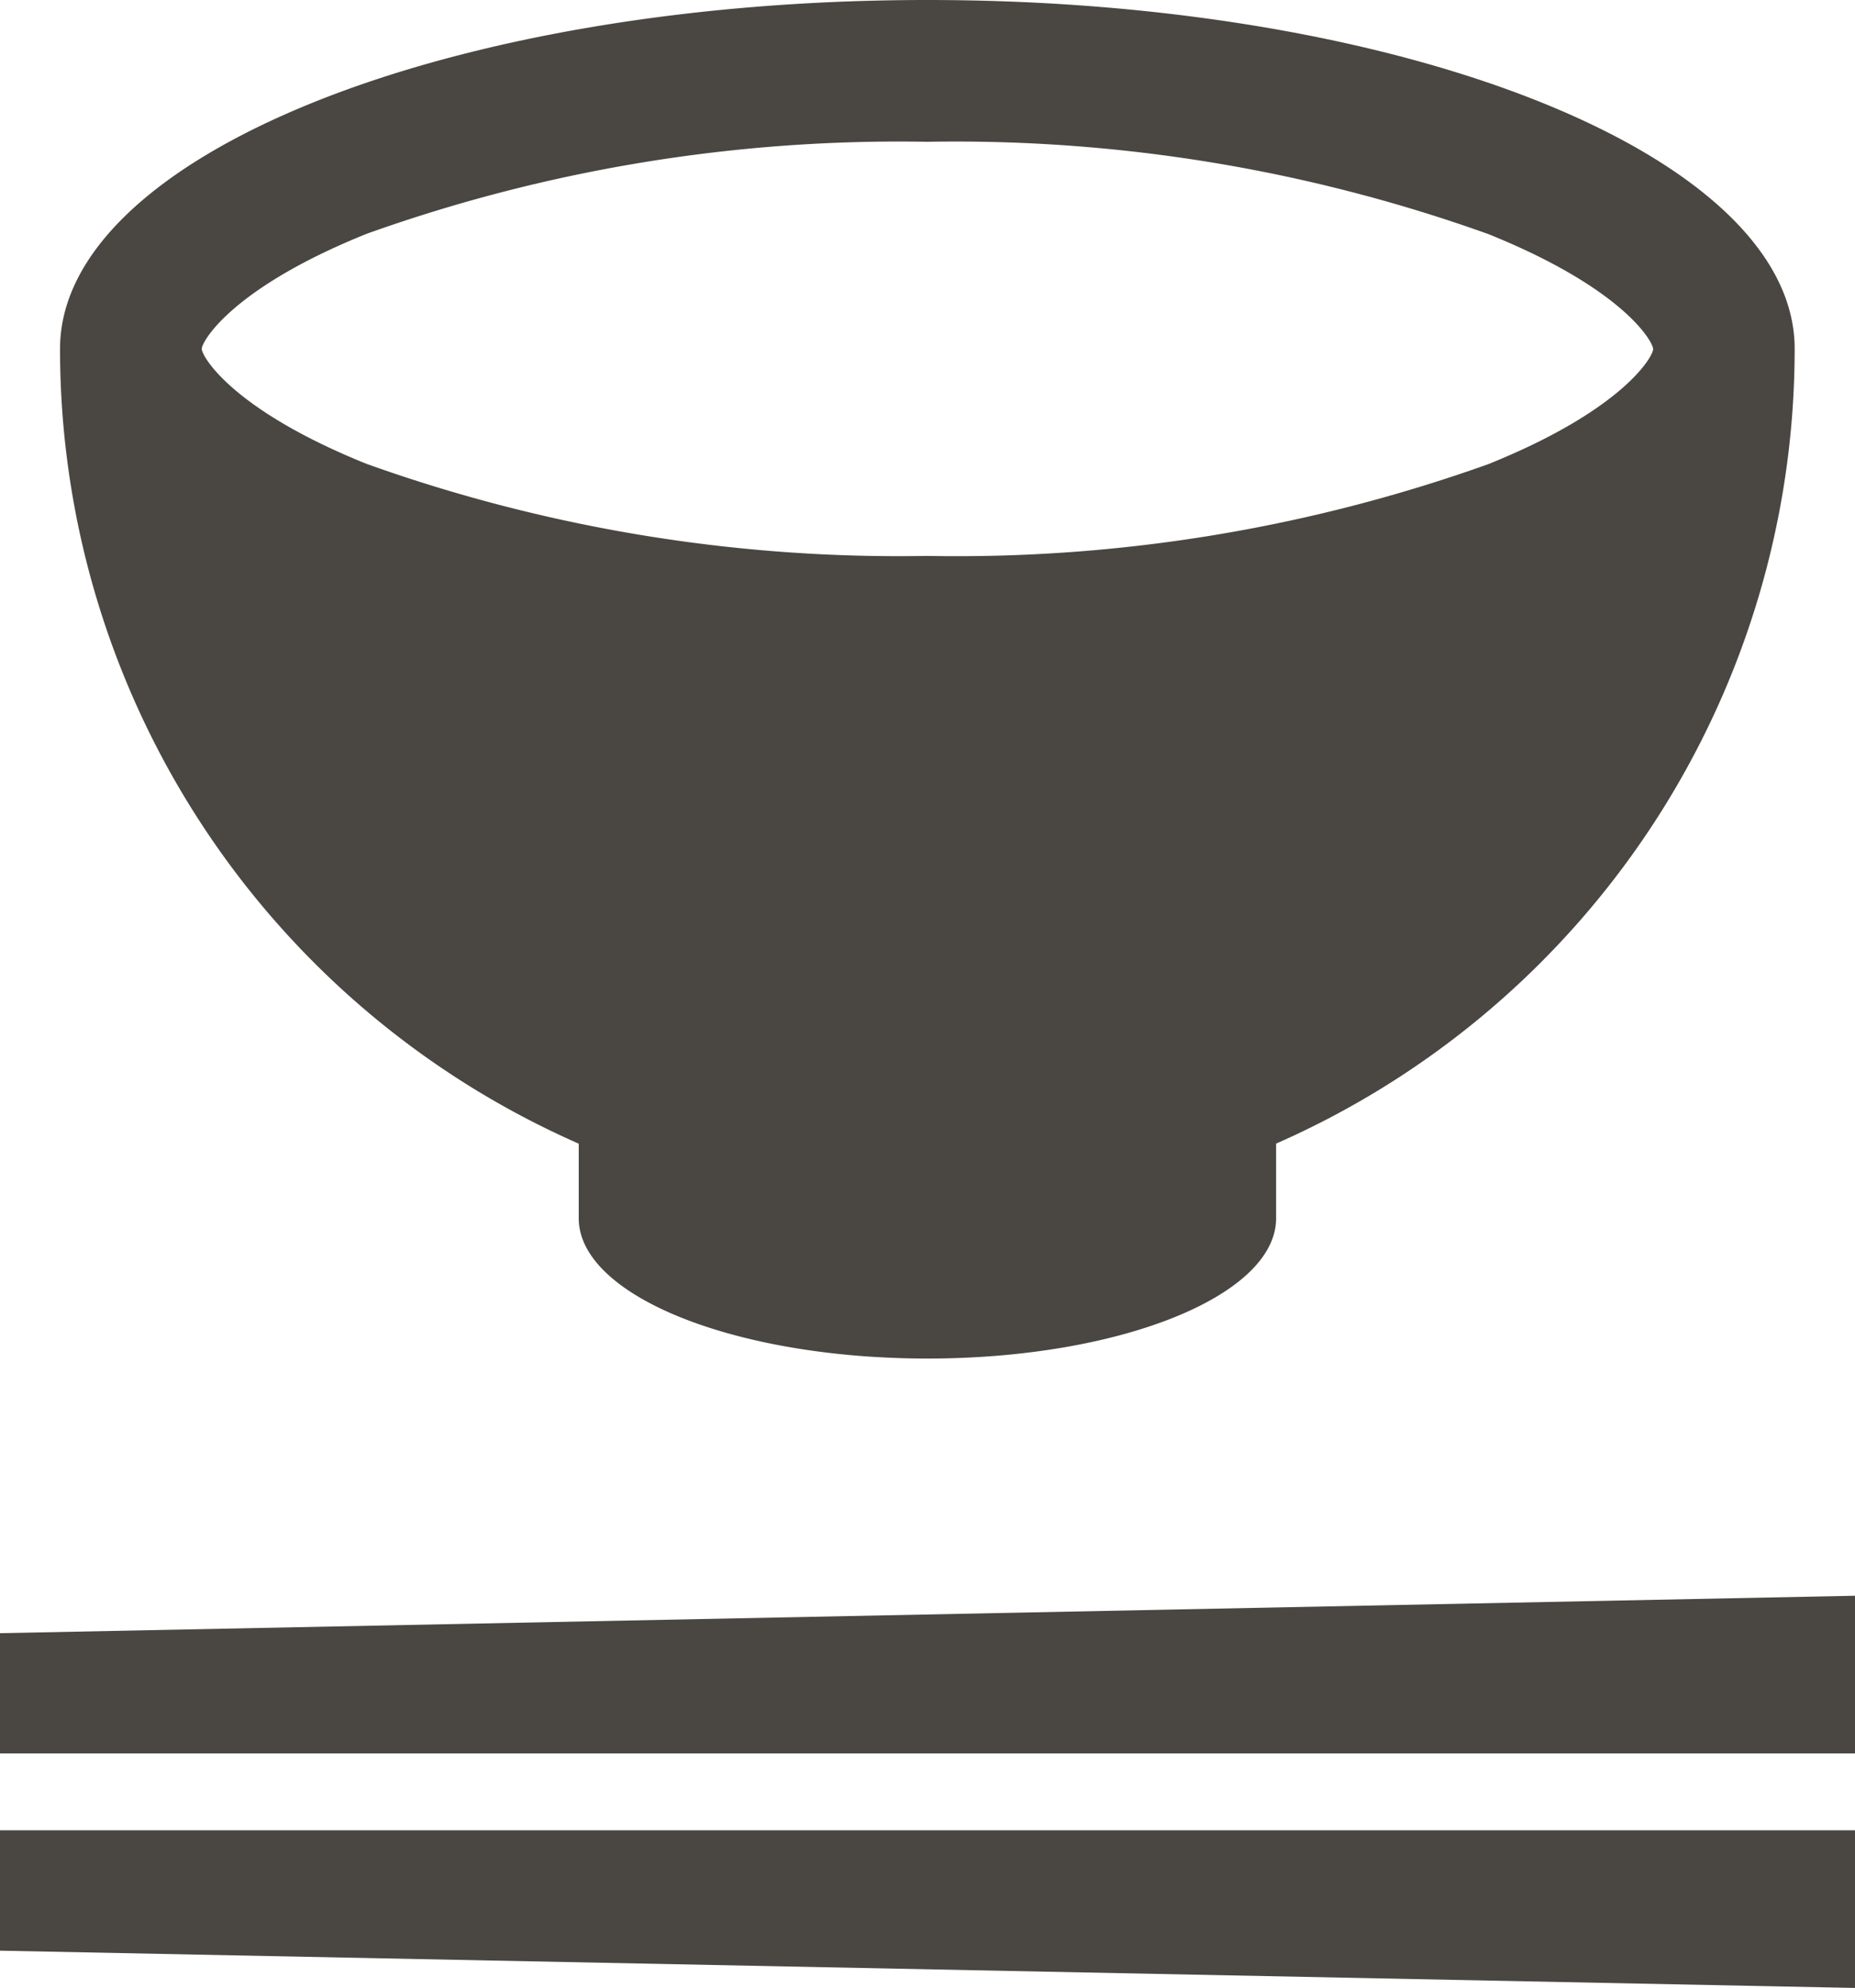
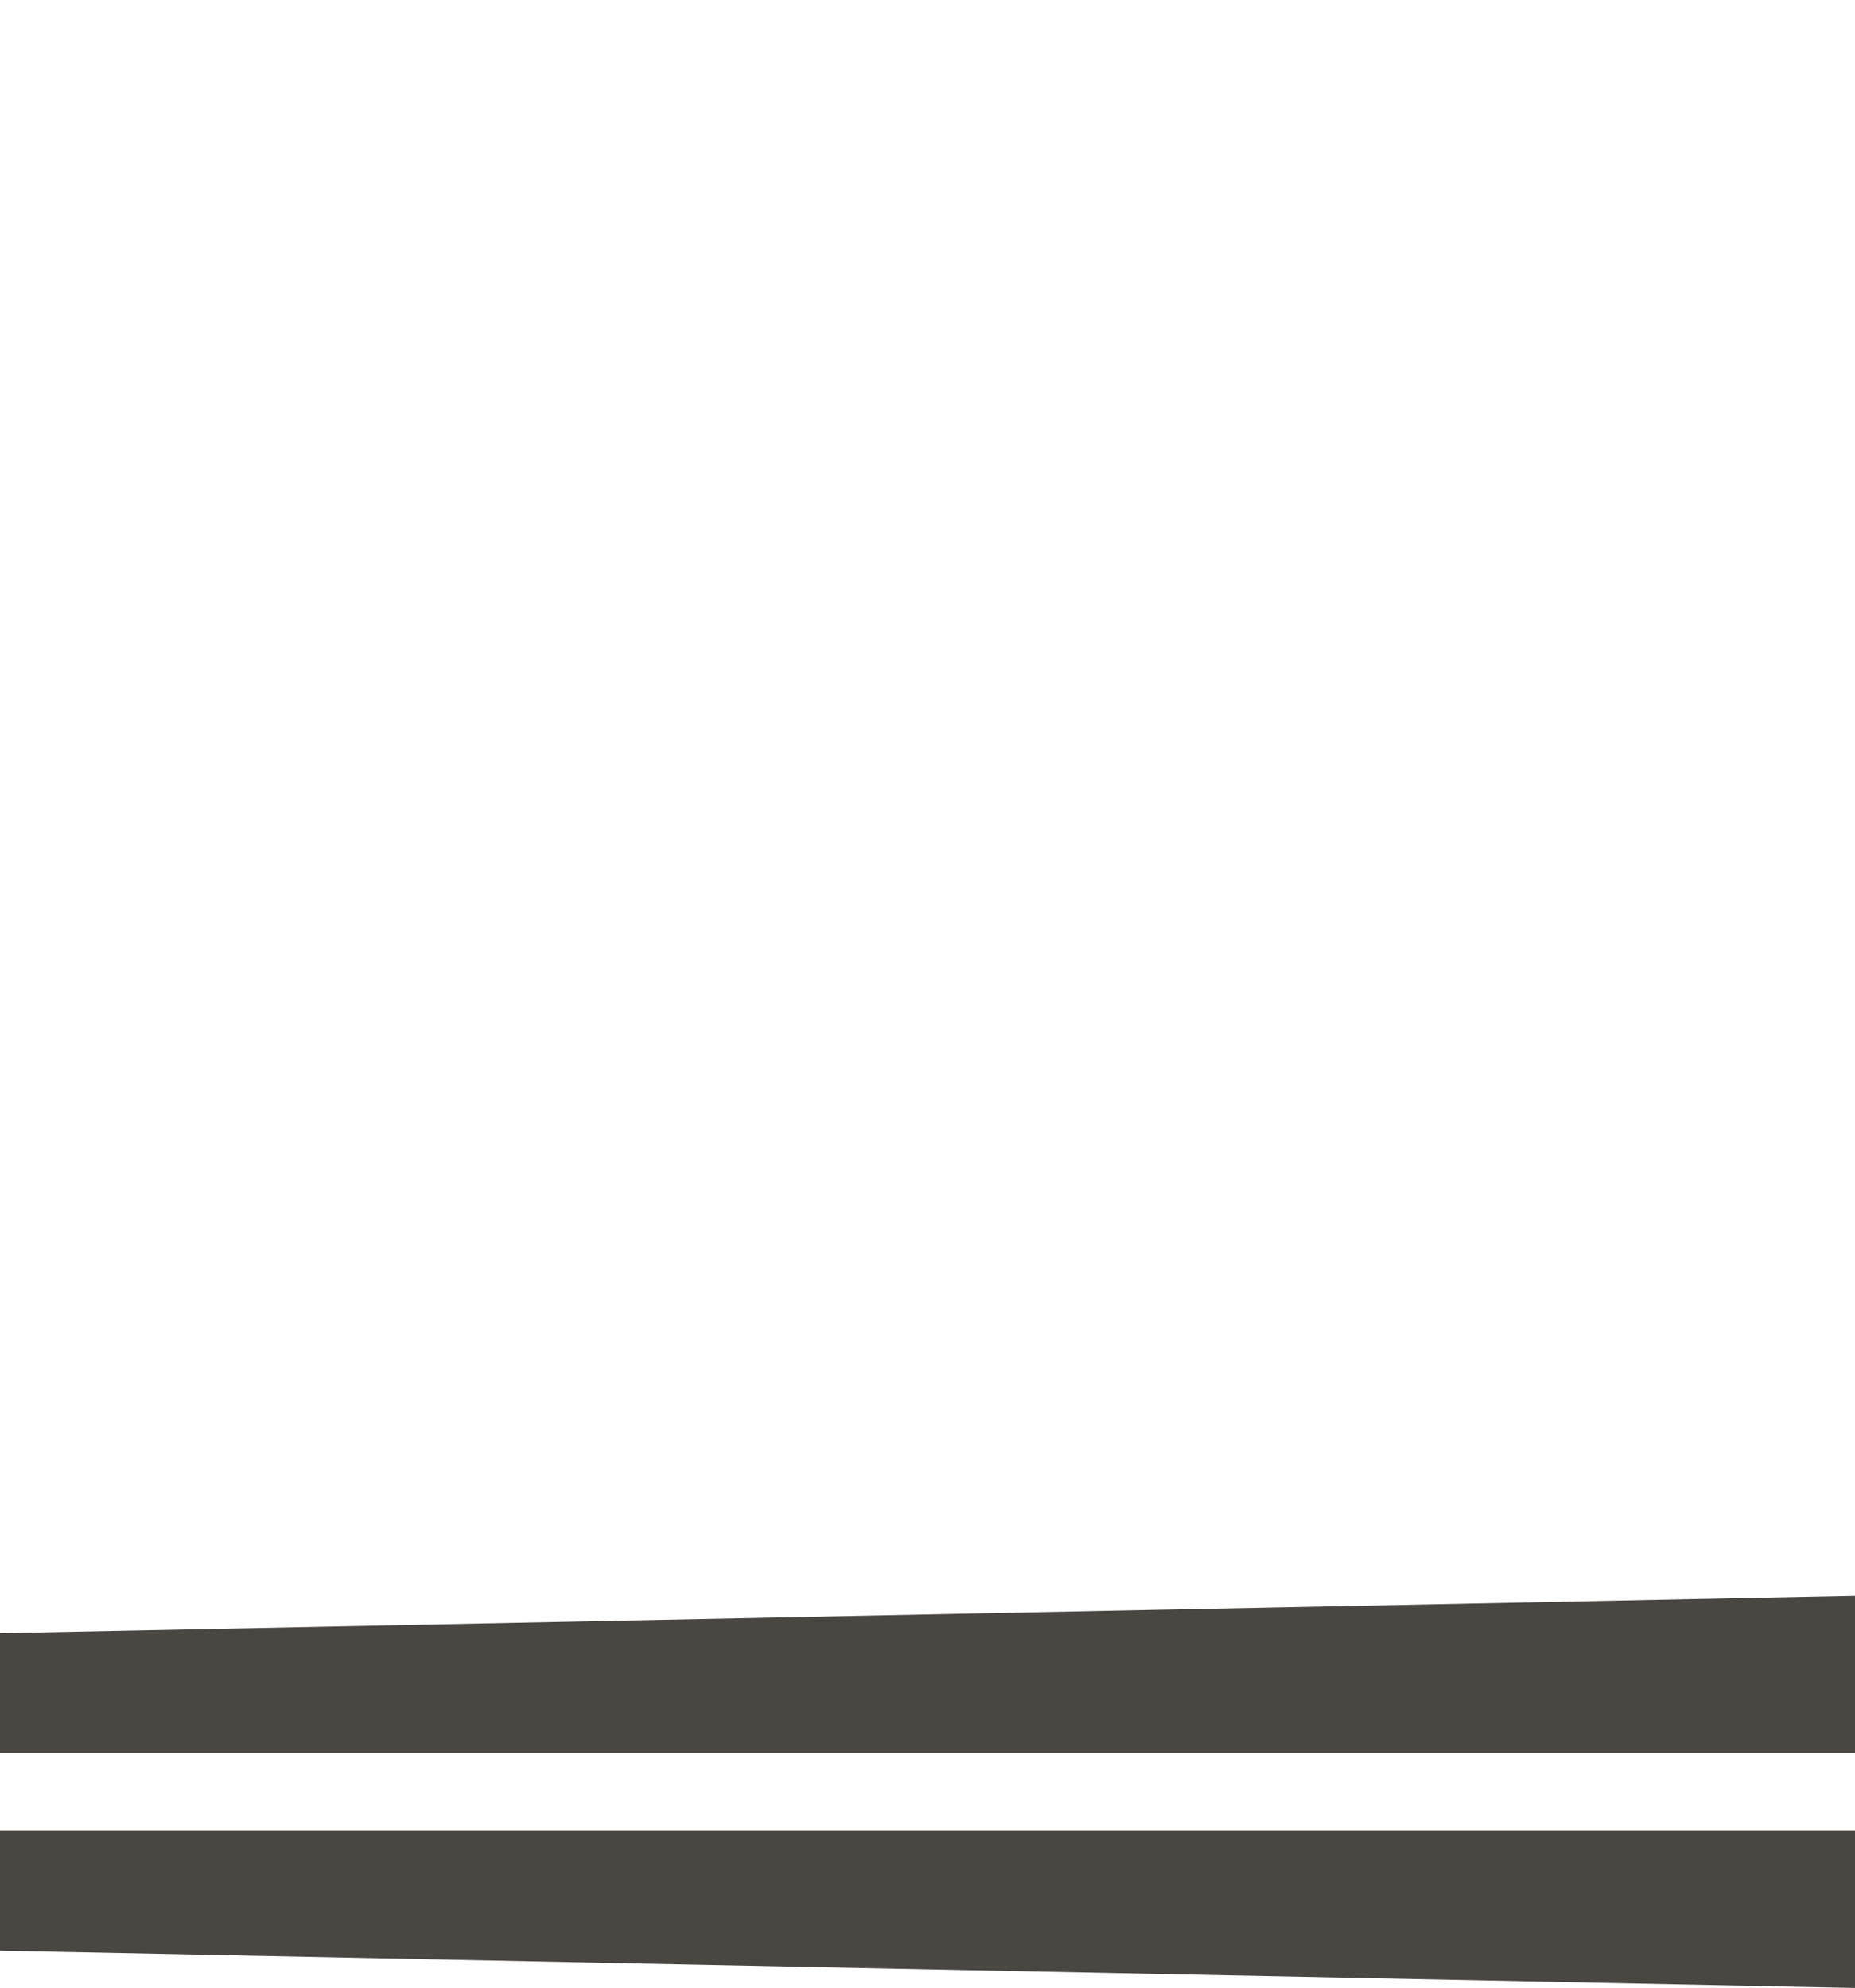
<svg xmlns="http://www.w3.org/2000/svg" id="グループ_505" data-name="グループ 505" width="36.489" height="39.087" viewBox="0 0 36.489 39.087">
  <defs>
    <clipPath id="clip-path">
      <rect id="長方形_207" data-name="長方形 207" width="36.489" height="39.087" fill="#4a4642" />
    </clipPath>
  </defs>
  <g id="グループ_504" data-name="グループ 504" transform="translate(0 0)" clip-path="url(#clip-path)">
-     <path id="パス_1082" data-name="パス 1082" d="M10.744,22.485v1.467c0,1.524,3.071,2.759,6.859,2.759s6.859-1.236,6.859-2.759V22.485a17.063,17.063,0,0,0,10.2-15.626C34.666,3.071,27.027,0,17.6,0S.541,3.071.541,6.859a17.063,17.063,0,0,0,10.2,15.626M3.329,6.859c0-.148.6-1.2,3.248-2.264A31.1,31.1,0,0,1,17.6,2.788,31.1,31.1,0,0,1,28.63,4.6c2.65,1.065,3.248,2.115,3.248,2.264s-.6,1.2-3.248,2.264A31.1,31.1,0,0,1,17.6,10.93,31.1,31.1,0,0,1,6.577,9.123C3.927,8.057,3.329,7.007,3.329,6.859" transform="translate(0.64 0)" fill="#4a4642" />
    <path id="パス_1083" data-name="パス 1083" d="M0,17.47H36.489v-3.1L0,15.106Z" transform="translate(0 17.005)" fill="#4a4642" />
-     <path id="パス_1084" data-name="パス 1084" d="M0,18.85l36.489.733v-3.1H0Z" transform="translate(0 19.503)" fill="#4a4642" />
+     <path id="パス_1084" data-name="パス 1084" d="M0,18.85l36.489.733v-3.1H0" transform="translate(0 19.503)" fill="#4a4642" />
  </g>
</svg>